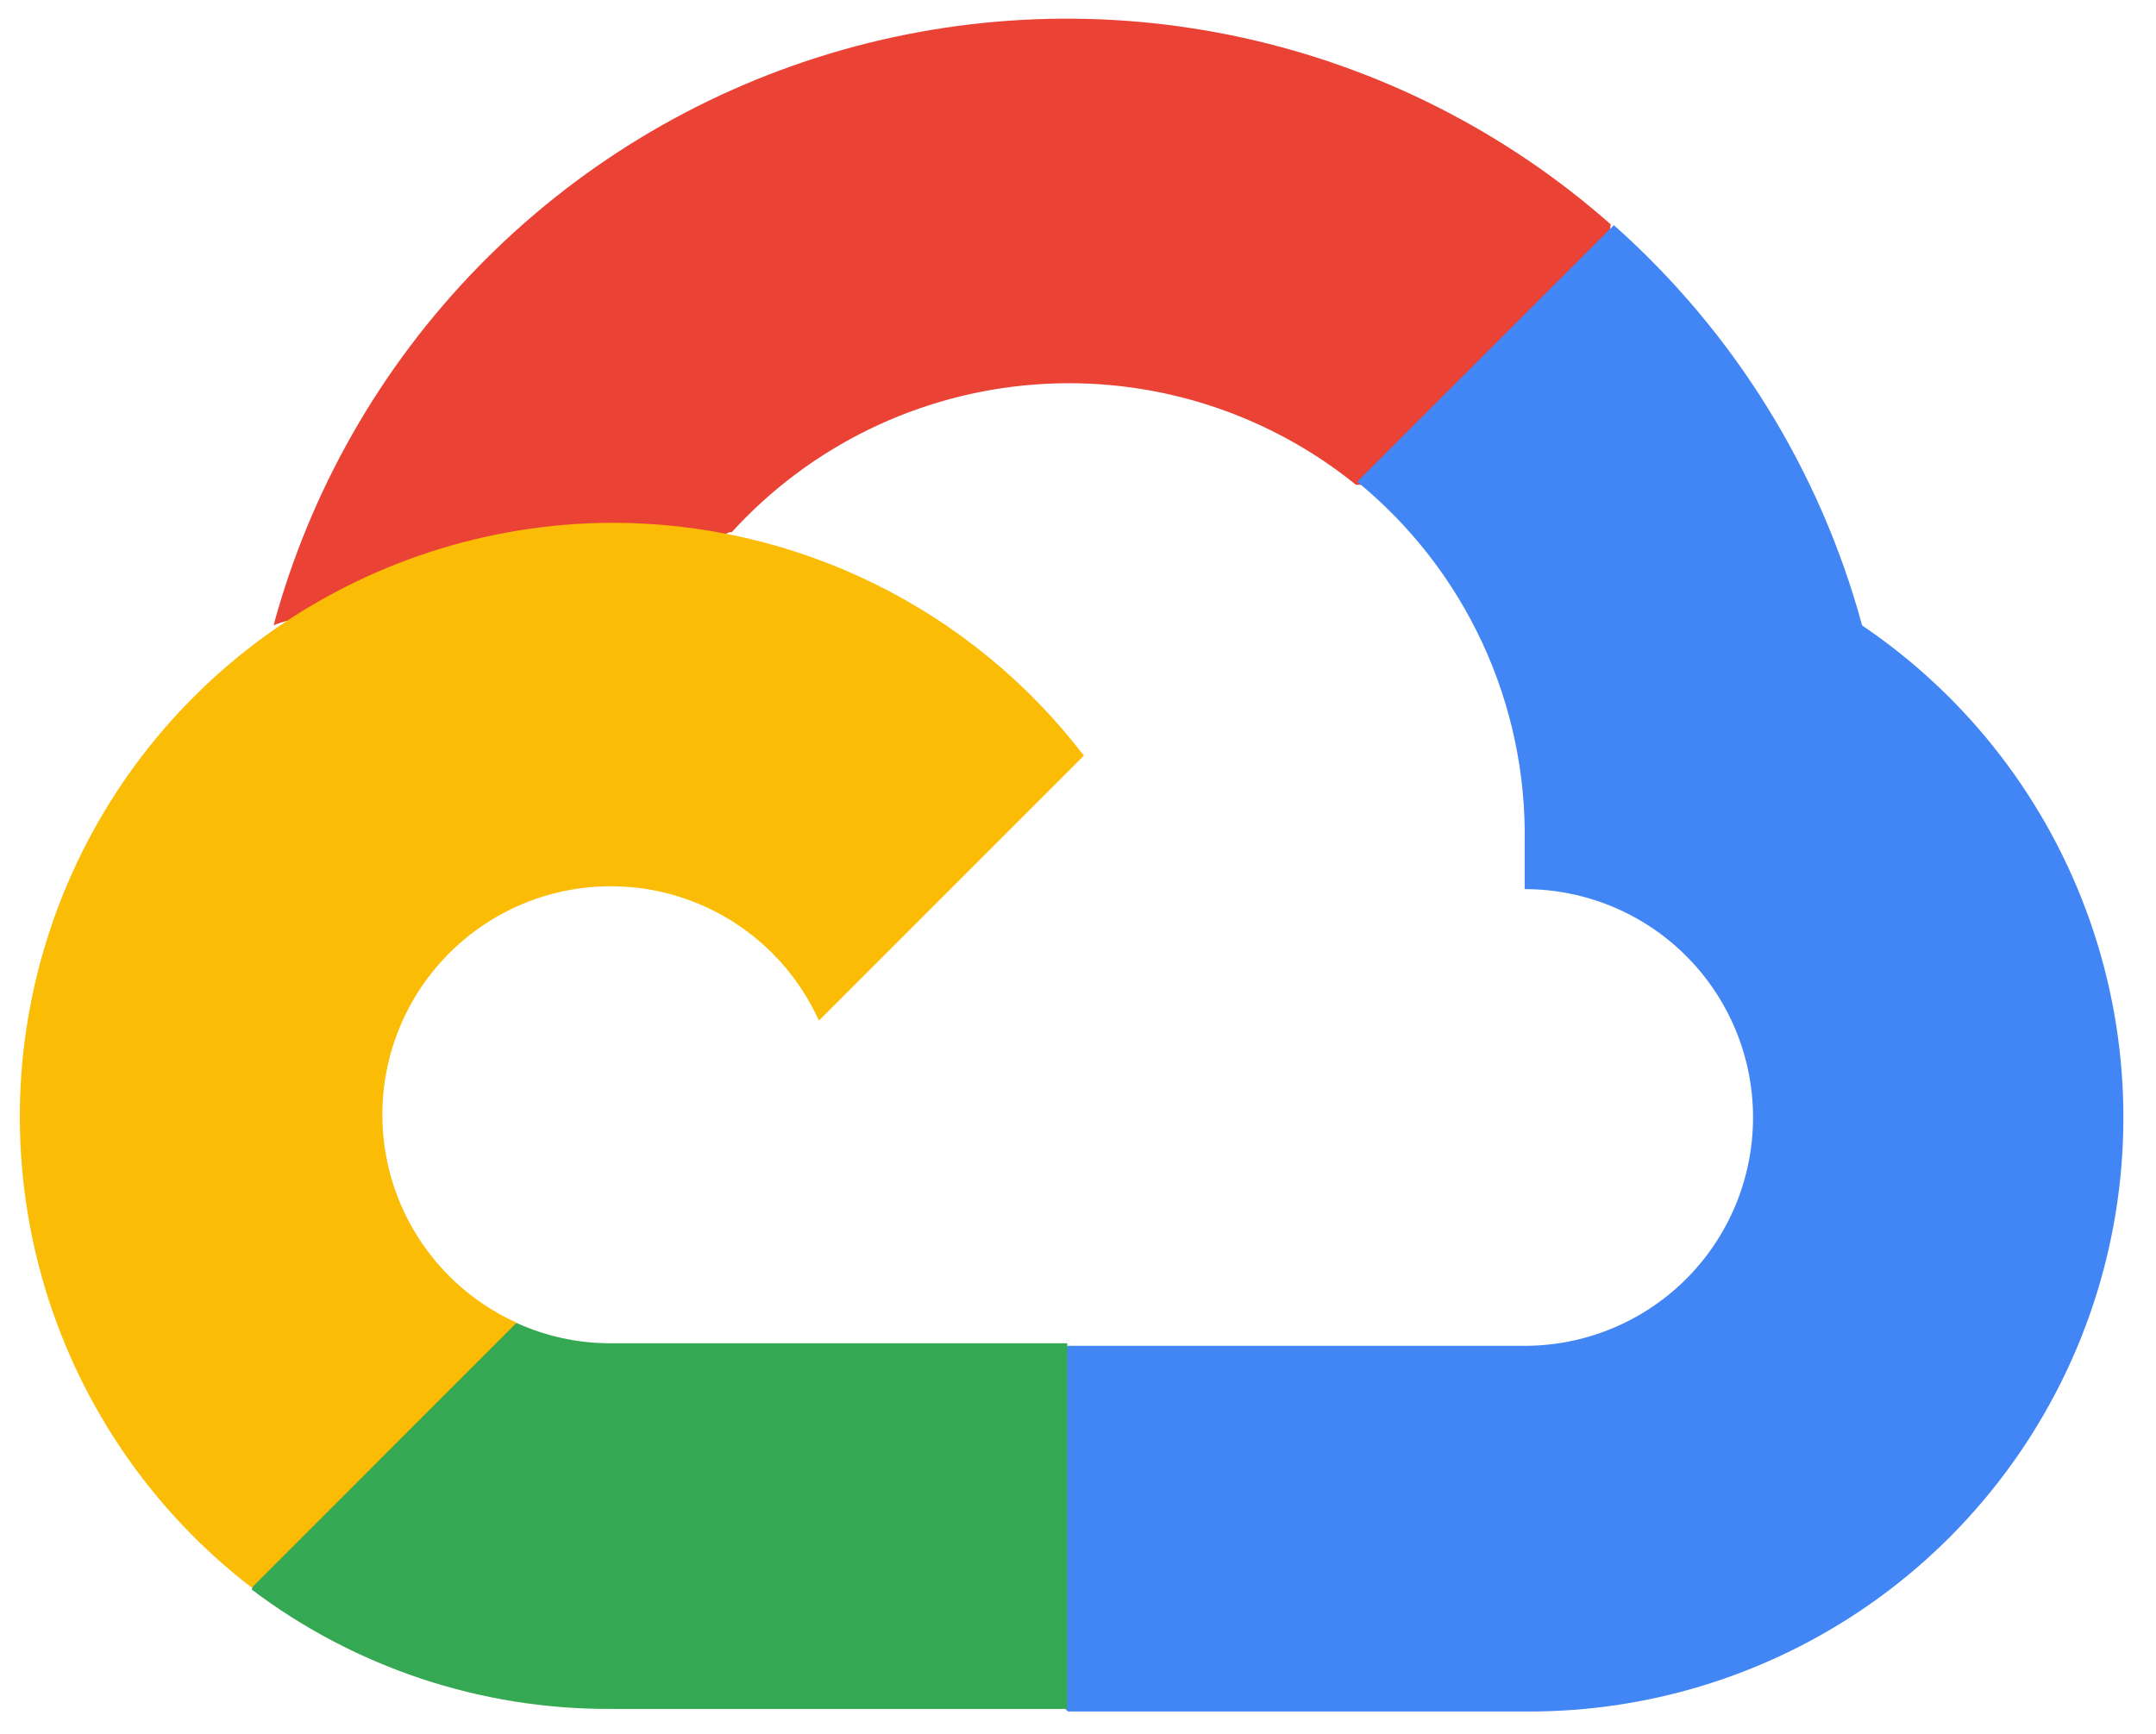
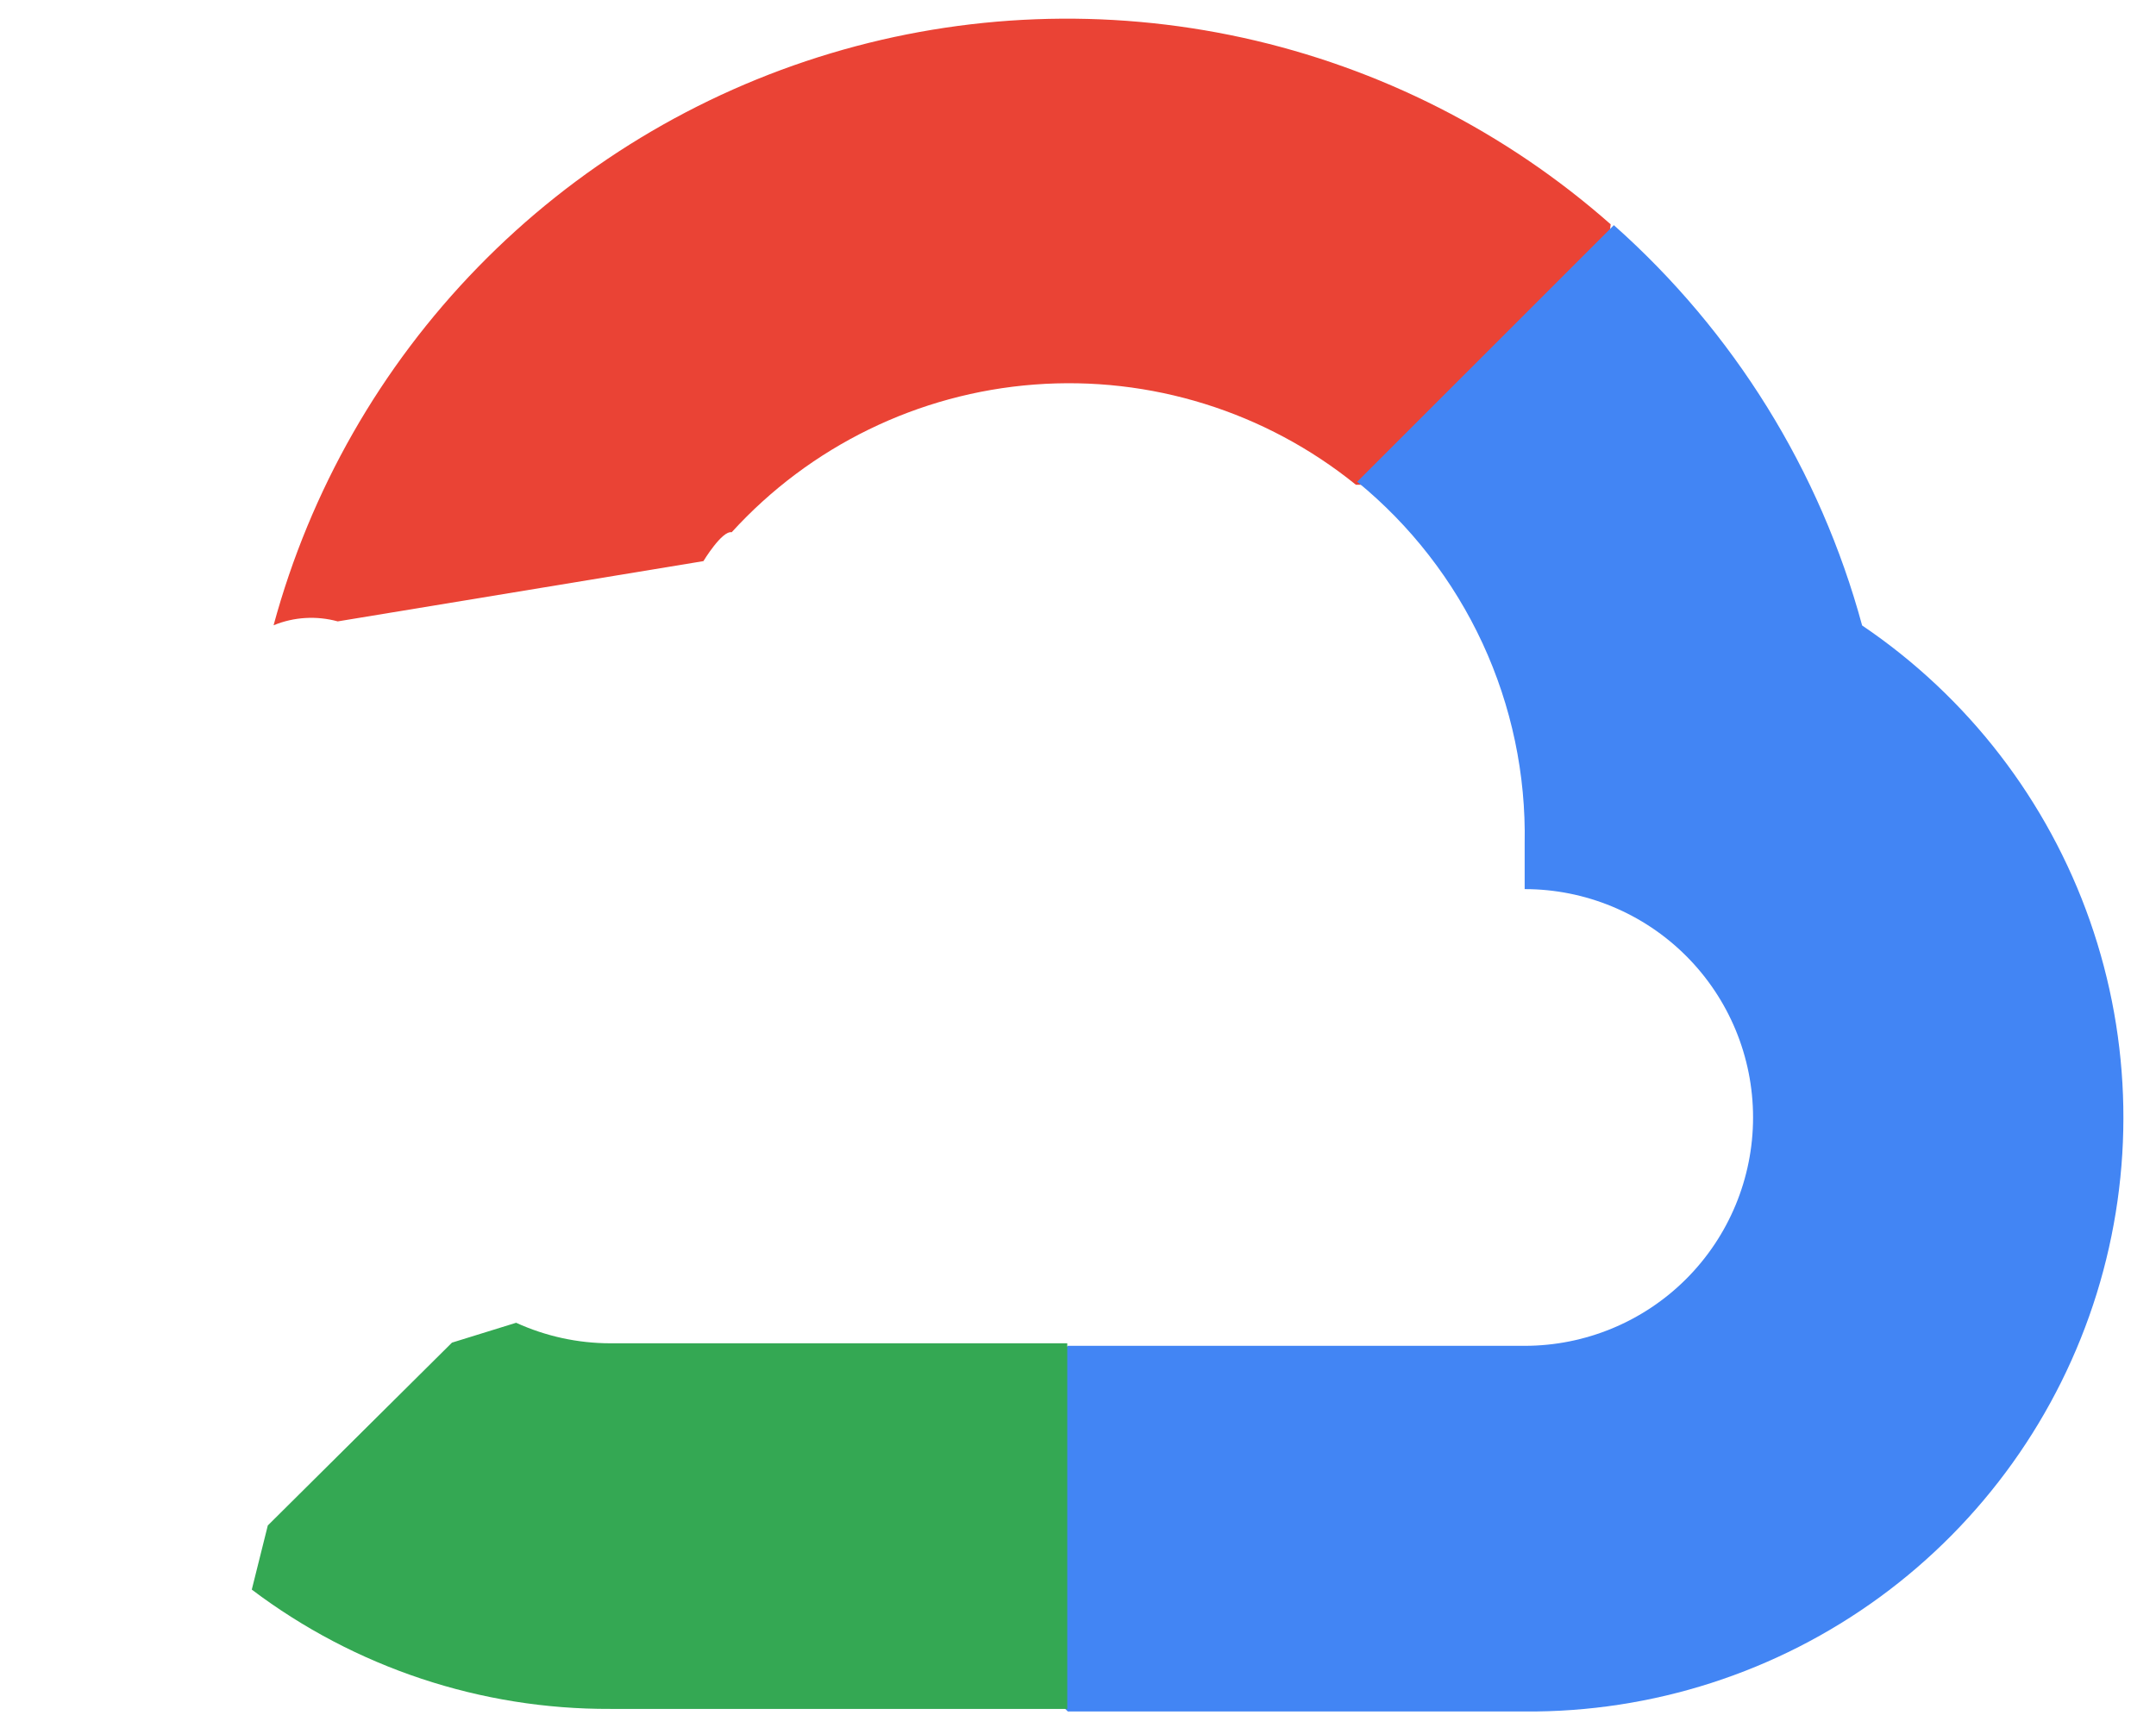
<svg xmlns="http://www.w3.org/2000/svg" width="46" height="37" viewBox="0 0 46 37" fill="none">
  <g id="Group 1000008144">
    <path id="Vector" d="M28.903 10.345H30.272L34.173 6.443L34.365 4.787C32.13 2.814 29.429 1.444 26.517 0.805C23.605 0.167 20.579 0.281 17.723 1.138C14.868 1.994 12.278 3.564 10.198 5.7C8.118 7.835 6.617 10.466 5.837 13.343C6.272 13.164 6.753 13.136 7.206 13.26L15.008 11.974C15.008 11.974 15.405 11.317 15.611 11.358C17.283 9.522 19.593 8.394 22.069 8.206C24.545 8.017 27 8.783 28.93 10.345H28.903Z" fill="#EA4335" />
    <path id="Vector_2" d="M39.73 13.347C38.834 10.044 36.992 7.076 34.433 4.805L28.957 10.28C30.098 11.213 31.013 12.392 31.632 13.729C32.251 15.067 32.558 16.527 32.53 18.001V18.973C33.822 18.973 35.062 19.486 35.976 20.4C36.89 21.314 37.403 22.553 37.403 23.846C37.403 25.138 36.89 26.378 35.976 27.292C35.062 28.206 33.822 28.719 32.53 28.719H22.783L21.811 29.705V35.55L22.783 36.522H32.53C35.252 36.543 37.908 35.688 40.106 34.082C42.303 32.477 43.926 30.206 44.734 27.607C45.541 25.008 45.491 22.218 44.59 19.65C43.689 17.081 41.985 14.871 39.73 13.347Z" fill="#4285F4" />
    <path id="Vector_3" d="M13.024 36.467H22.771V28.665H13.024C12.33 28.665 11.643 28.515 11.012 28.227L9.643 28.651L5.714 32.552L5.372 33.921C7.575 35.585 10.264 36.479 13.024 36.467Z" fill="#34A853" />
-     <path id="Vector_4" d="M13.023 11.156C10.382 11.172 7.812 12.012 5.672 13.56C3.532 15.107 1.929 17.284 1.086 19.787C0.243 22.289 0.203 24.993 0.971 27.52C1.739 30.046 3.278 32.27 5.371 33.88L11.024 28.226C10.306 27.902 9.677 27.408 9.192 26.787C8.706 26.166 8.378 25.436 8.237 24.66C8.095 23.885 8.144 23.087 8.379 22.334C8.614 21.581 9.028 20.897 9.585 20.34C10.143 19.782 10.827 19.368 11.579 19.133C12.332 18.898 13.13 18.85 13.906 18.991C14.681 19.133 15.411 19.46 16.032 19.946C16.653 20.431 17.147 21.061 17.472 21.779L23.125 16.125C21.939 14.574 20.41 13.318 18.657 12.456C16.904 11.594 14.976 11.149 13.023 11.156Z" fill="#FBBC05" />
  </g>
</svg>